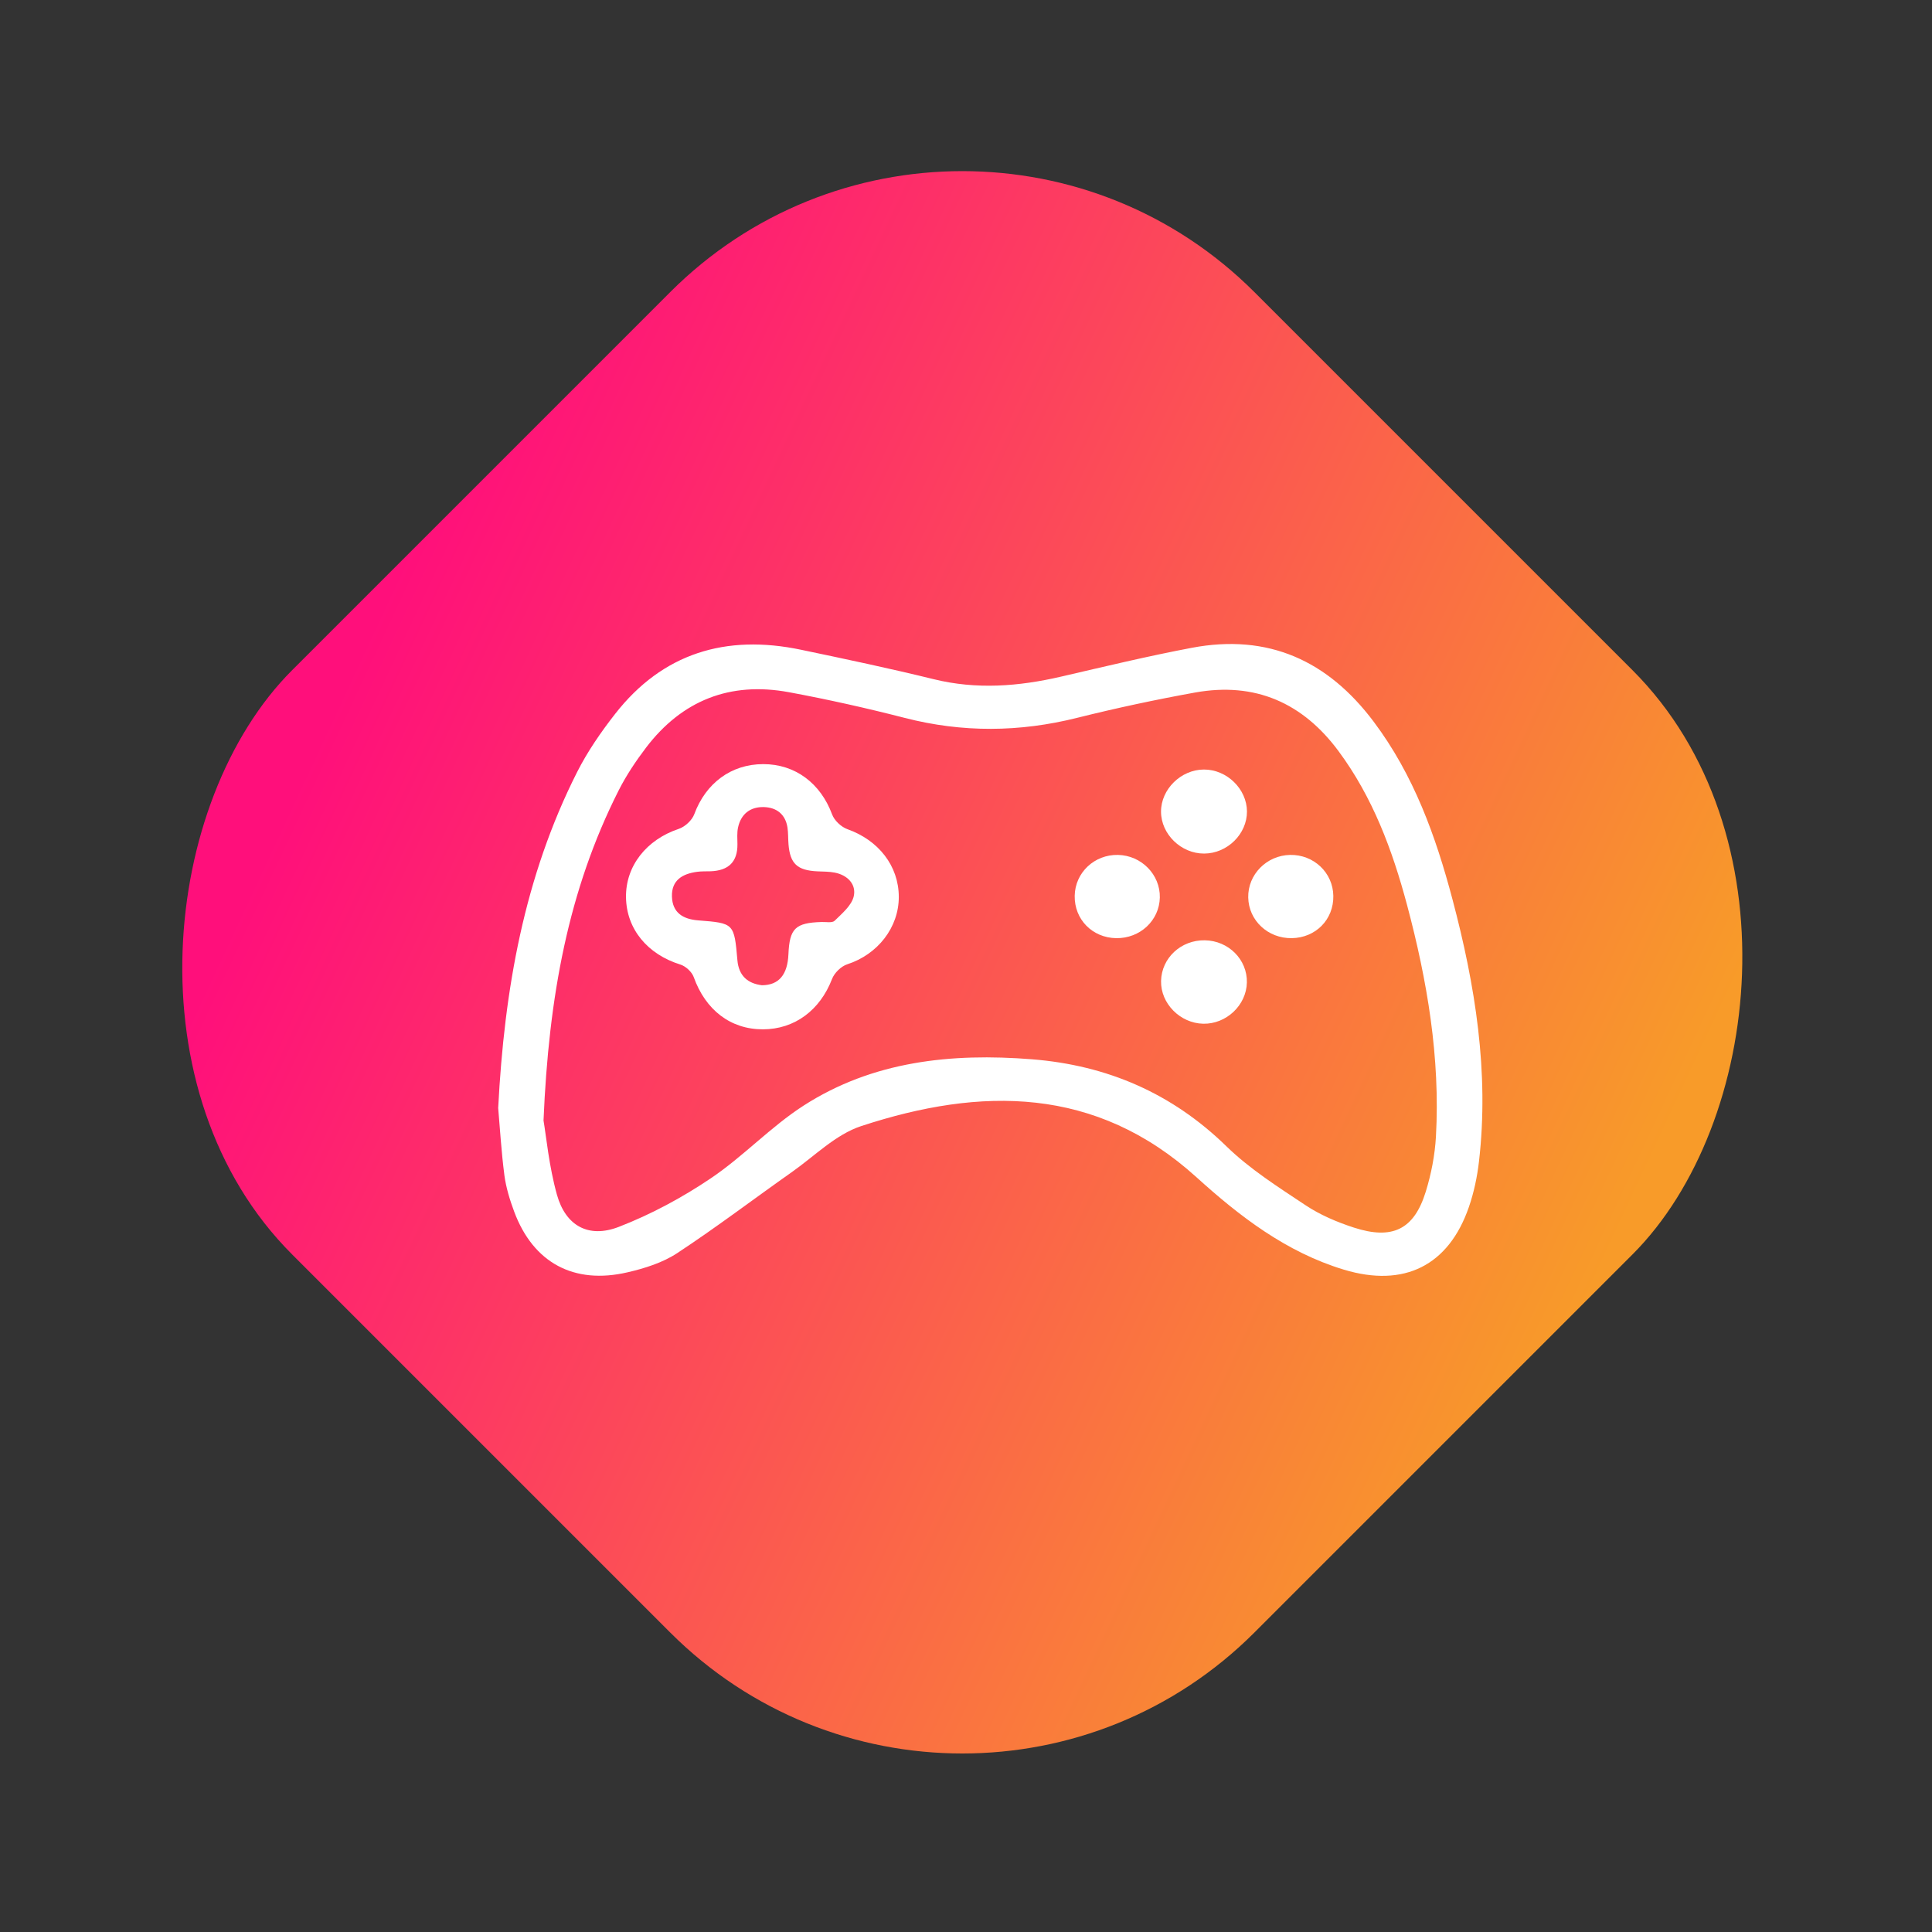
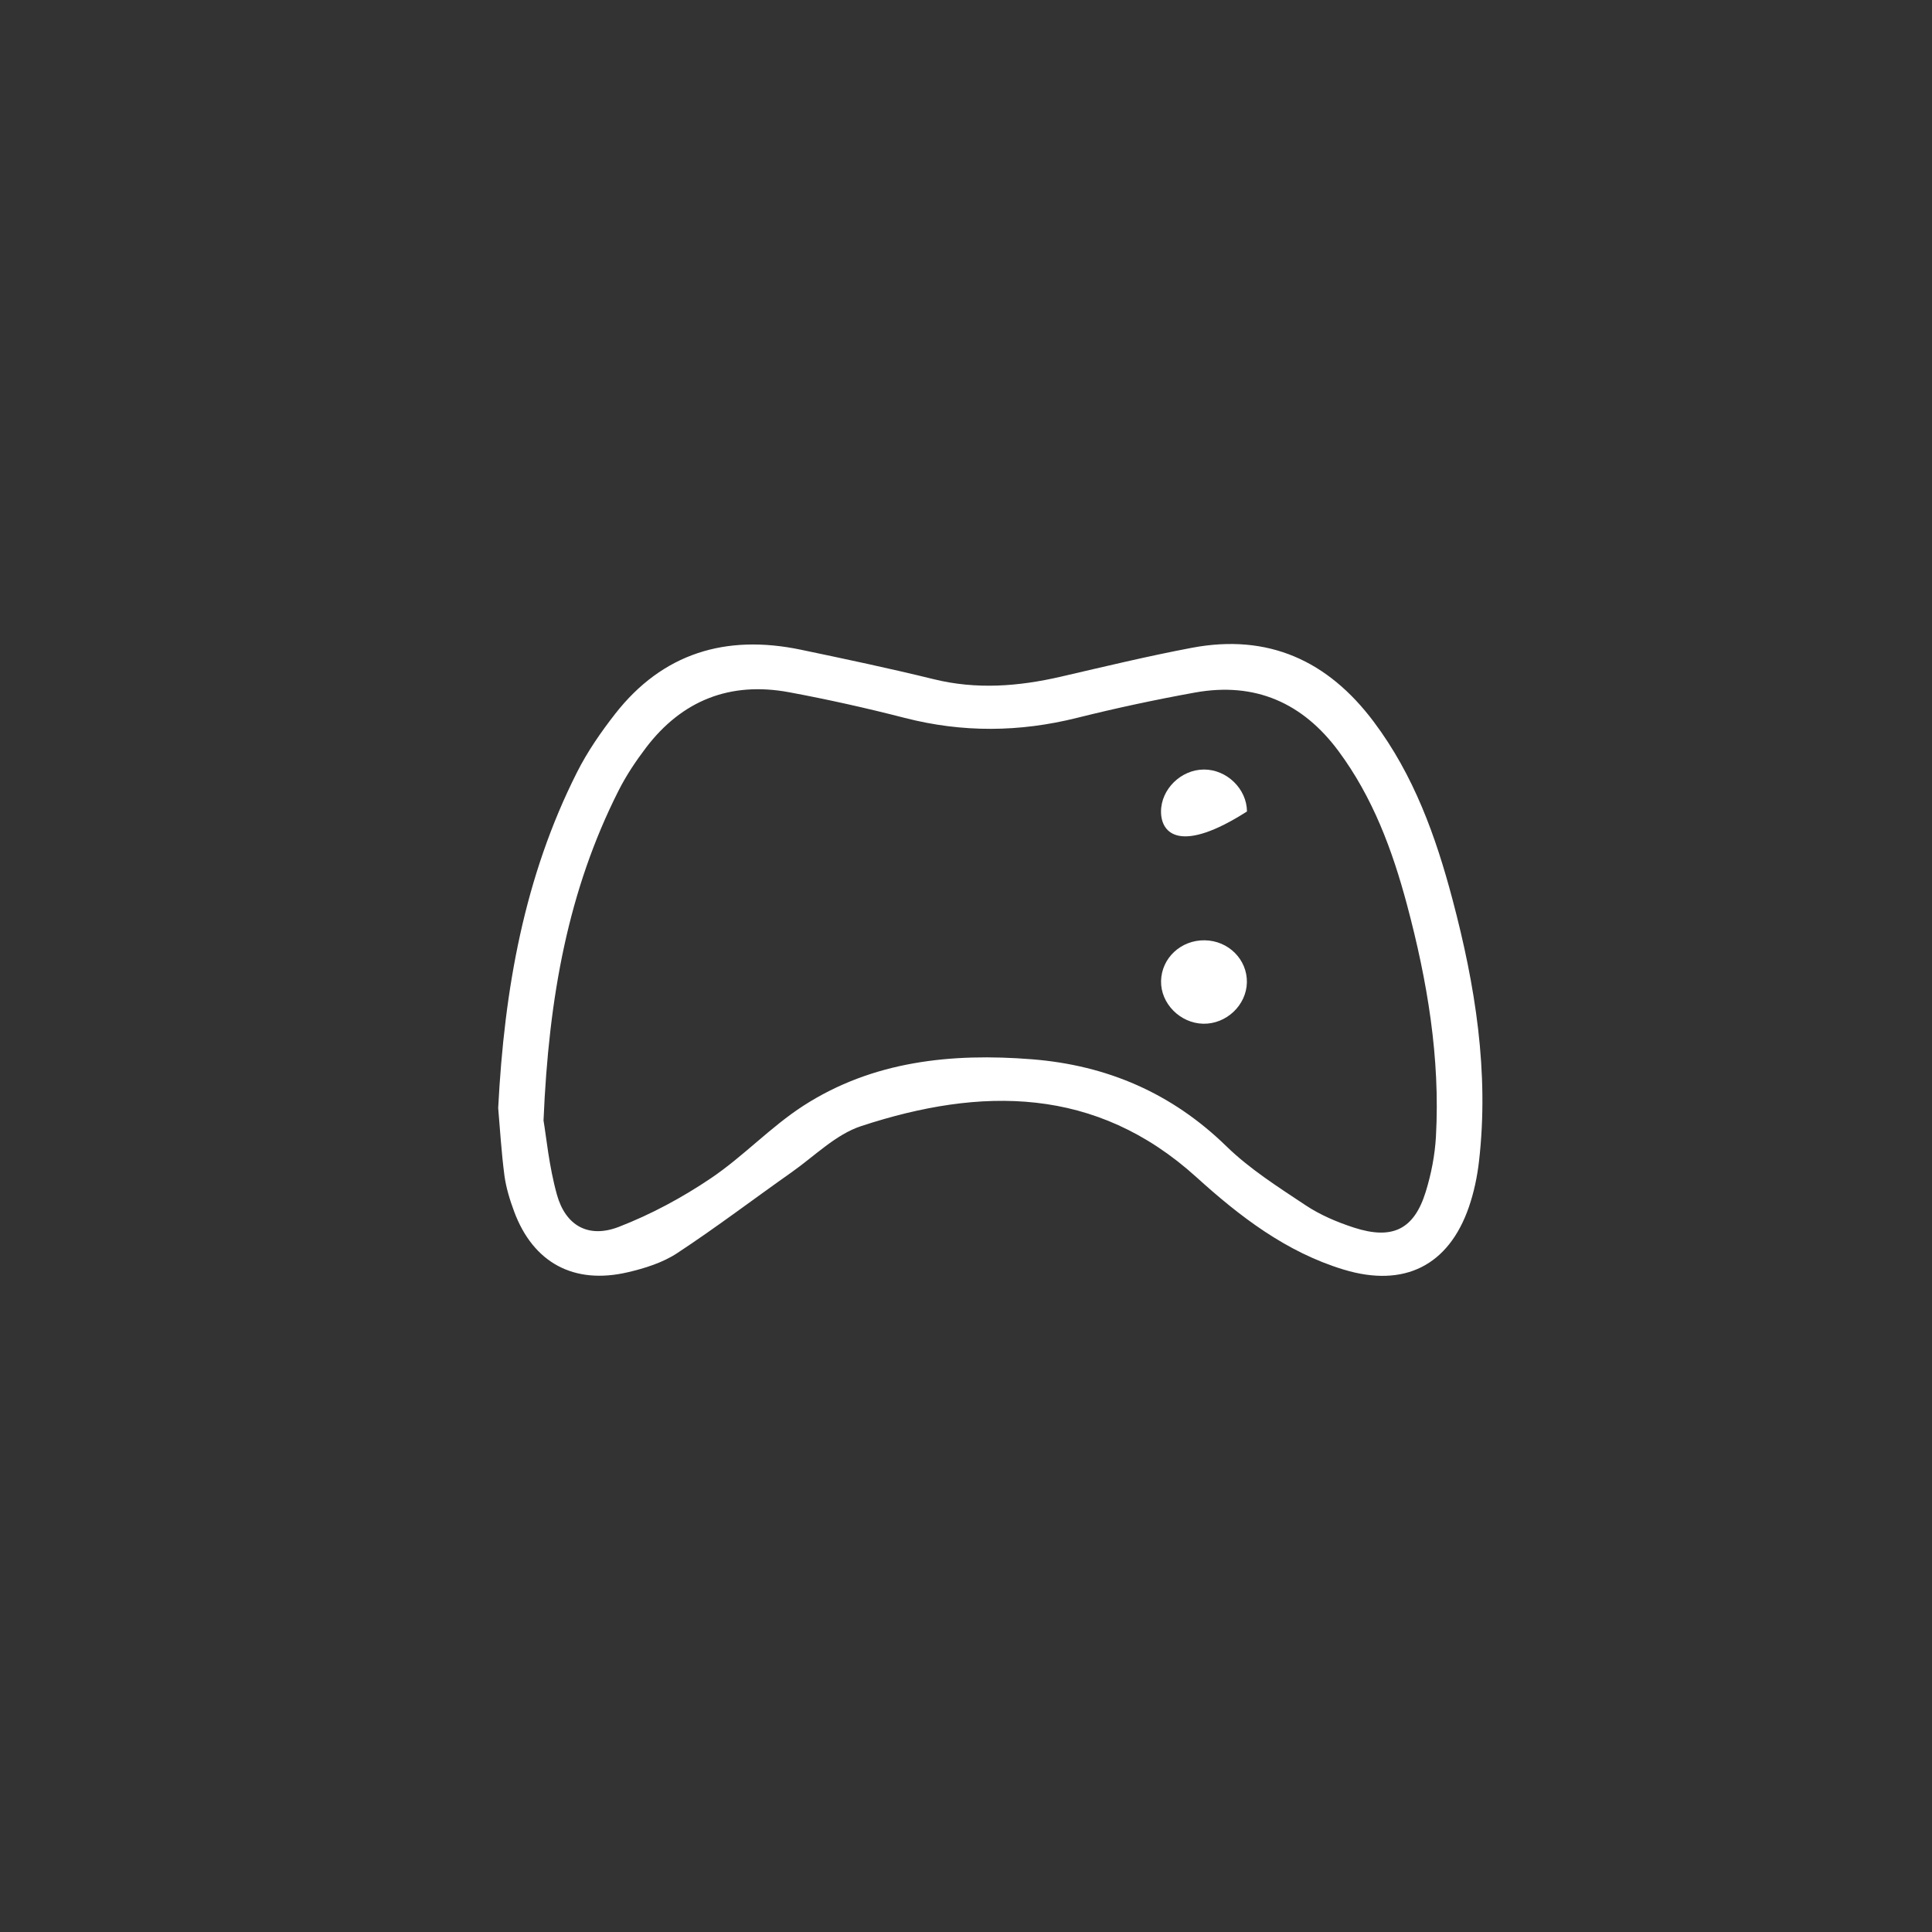
<svg xmlns="http://www.w3.org/2000/svg" width="159" height="159" viewBox="0 0 159 159" fill="none">
  <rect x="0" y="0" width="159" height="159" fill="#333333" stroke="none" />
-   <rect x="79.196" width="112" height="112" rx="34" transform="rotate(45 79.196 0)" fill="url(#paint0_linear_3004_39)" />
  <path d="M41 91.186C41.506 81.384 43.147 72.152 47.491 63.548C48.347 61.853 49.454 60.251 50.63 58.745C54.532 53.756 59.732 52.178 65.913 53.471C69.565 54.235 73.217 55.005 76.84 55.896C80.368 56.765 83.827 56.493 87.308 55.689C90.89 54.86 94.469 53.997 98.079 53.314C104.393 52.117 109.294 54.39 113.043 59.382C116.353 63.783 118.159 68.818 119.537 74.02C121.412 81.087 122.563 88.244 121.719 95.574C121.573 96.842 121.304 98.126 120.887 99.335C119.221 104.16 115.557 105.991 110.593 104.488C105.841 103.05 102.012 100.096 98.456 96.873C90.185 89.385 80.738 89.438 70.88 92.673C68.784 93.36 67.052 95.132 65.183 96.45C62.028 98.673 58.955 101.011 55.733 103.13C54.544 103.913 53.068 104.38 51.655 104.707C47.222 105.74 43.88 103.919 42.315 99.712C41.958 98.751 41.648 97.745 41.512 96.734C41.259 94.795 41.145 92.84 41 91.186ZM44.731 92.215C44.952 93.496 45.176 95.964 45.834 98.321C46.552 100.885 48.436 101.933 50.931 100.968C53.583 99.941 56.147 98.559 58.499 96.972C61.177 95.169 63.419 92.741 66.128 90.994C71.829 87.323 78.291 86.651 84.93 87.177C91.13 87.669 96.461 89.979 100.931 94.337C102.85 96.208 105.19 97.69 107.447 99.19C108.645 99.988 110.037 100.578 111.418 101.027C114.602 102.06 116.376 101.182 117.337 98.076C117.789 96.613 118.089 95.067 118.175 93.542C118.535 87.053 117.463 80.716 115.794 74.463C114.589 69.959 112.98 65.62 110.154 61.81C107.223 57.857 103.309 56.1 98.348 56.994C95.095 57.582 91.854 58.275 88.648 59.076C83.906 60.263 79.211 60.303 74.469 59.085C71.32 58.275 68.136 57.563 64.936 56.969C60.074 56.066 56.119 57.653 53.169 61.528C52.325 62.639 51.538 63.817 50.912 65.054C46.779 73.231 45.161 81.984 44.731 92.215Z" fill="white" />
-   <path d="M73.969 73.807C73.975 76.34 72.224 78.551 69.733 79.358C69.22 79.522 68.664 80.073 68.474 80.571C67.488 83.135 65.401 84.709 62.783 84.712C60.115 84.715 58.057 83.113 57.093 80.413C56.941 79.986 56.435 79.519 55.992 79.38C53.286 78.539 51.56 76.463 51.519 73.856C51.477 71.271 53.207 69.1 55.859 68.215C56.375 68.042 56.953 67.507 57.137 67.009C58.079 64.46 60.166 62.886 62.815 62.886C65.445 62.883 67.535 64.466 68.481 67.027C68.664 67.522 69.224 68.054 69.733 68.237C72.3 69.146 73.963 71.258 73.969 73.807ZM62.704 81.084C64.105 81.078 64.813 80.209 64.886 78.539C64.978 76.405 65.452 75.944 67.618 75.879C67.984 75.867 68.493 75.969 68.689 75.777C69.303 75.174 70.087 74.521 70.261 73.767C70.485 72.799 69.774 72.019 68.686 71.812C68.228 71.725 67.747 71.731 67.276 71.71C65.613 71.632 65.022 71.085 64.892 69.48C64.854 69.019 64.876 68.552 64.807 68.097C64.639 67.027 63.925 66.452 62.869 66.421C61.737 66.39 60.981 66.999 60.741 68.094C60.643 68.54 60.687 69.016 60.69 69.477C60.703 70.937 59.947 71.651 58.484 71.704C58.117 71.716 57.744 71.698 57.383 71.747C56.16 71.908 55.256 72.44 55.3 73.794C55.344 75.118 56.21 75.65 57.472 75.746C60.412 75.975 60.422 75.984 60.687 79.028C60.801 80.32 61.55 80.942 62.704 81.084Z" fill="white" />
  <path d="M102.616 80.859C102.575 82.73 100.922 84.288 99.025 84.251C97.121 84.211 95.515 82.584 95.553 80.735C95.594 78.842 97.191 77.354 99.151 77.385C101.105 77.413 102.657 78.972 102.616 80.859Z" fill="white" />
-   <path d="M99.079 63.331C100.969 63.325 102.613 64.93 102.623 66.783C102.629 68.642 101.001 70.241 99.097 70.247C97.201 70.253 95.556 68.654 95.55 66.802C95.544 64.955 97.191 63.337 99.079 63.331Z" fill="white" />
-   <path d="M91.861 77.209C89.894 77.178 88.411 75.662 88.446 73.72C88.481 71.812 90.065 70.318 92.009 70.358C93.938 70.398 95.49 71.982 95.452 73.865C95.411 75.758 93.818 77.24 91.861 77.209Z" fill="white" />
-   <path d="M106.312 77.209C104.349 77.237 102.765 75.758 102.727 73.862C102.689 71.973 104.238 70.398 106.17 70.358C108.114 70.318 109.698 71.815 109.73 73.723C109.765 75.672 108.285 77.178 106.312 77.209Z" fill="white" />
+   <path d="M99.079 63.331C100.969 63.325 102.613 64.93 102.623 66.783C97.201 70.253 95.556 68.654 95.55 66.802C95.544 64.955 97.191 63.337 99.079 63.331Z" fill="white" />
  <defs>
    <linearGradient id="paint0_linear_3004_39" x1="91.709" y1="99.487" x2="199.011" y2="60.495" gradientUnits="userSpaceOnUse">
      <stop stop-color="#FF0F7B" />
      <stop offset="1" stop-color="#F89B29" />
    </linearGradient>
  </defs>
</svg>